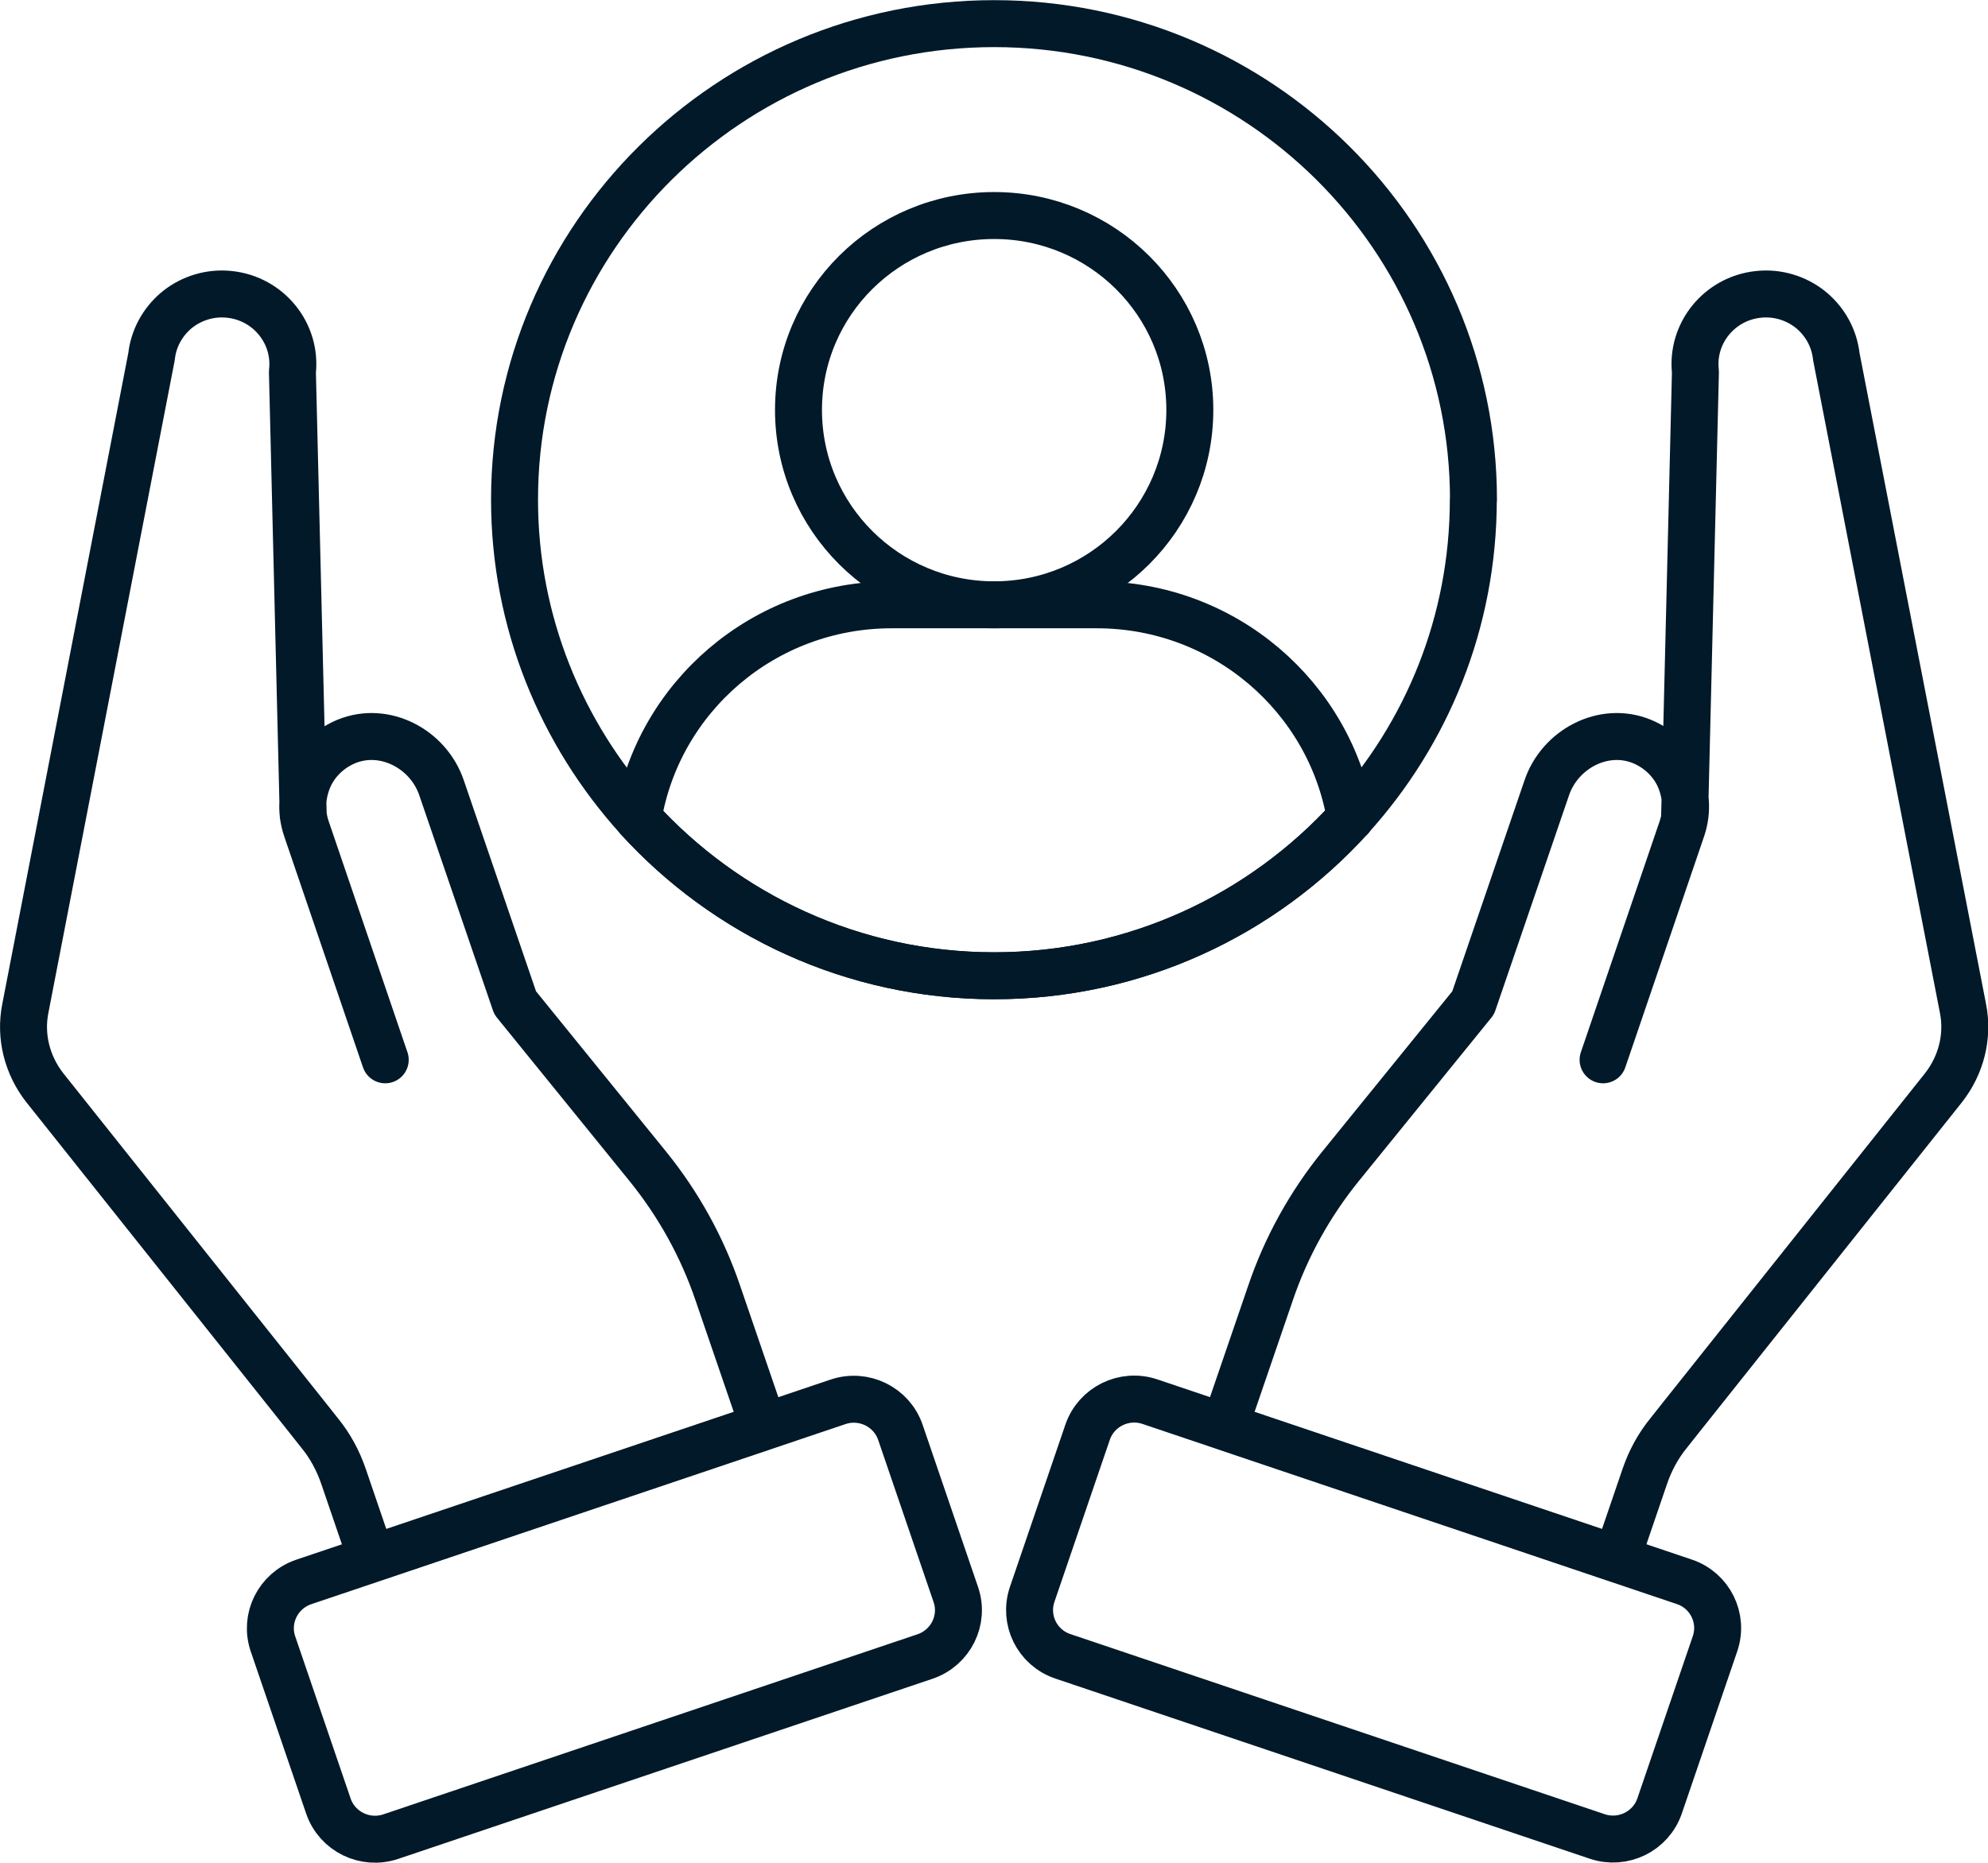
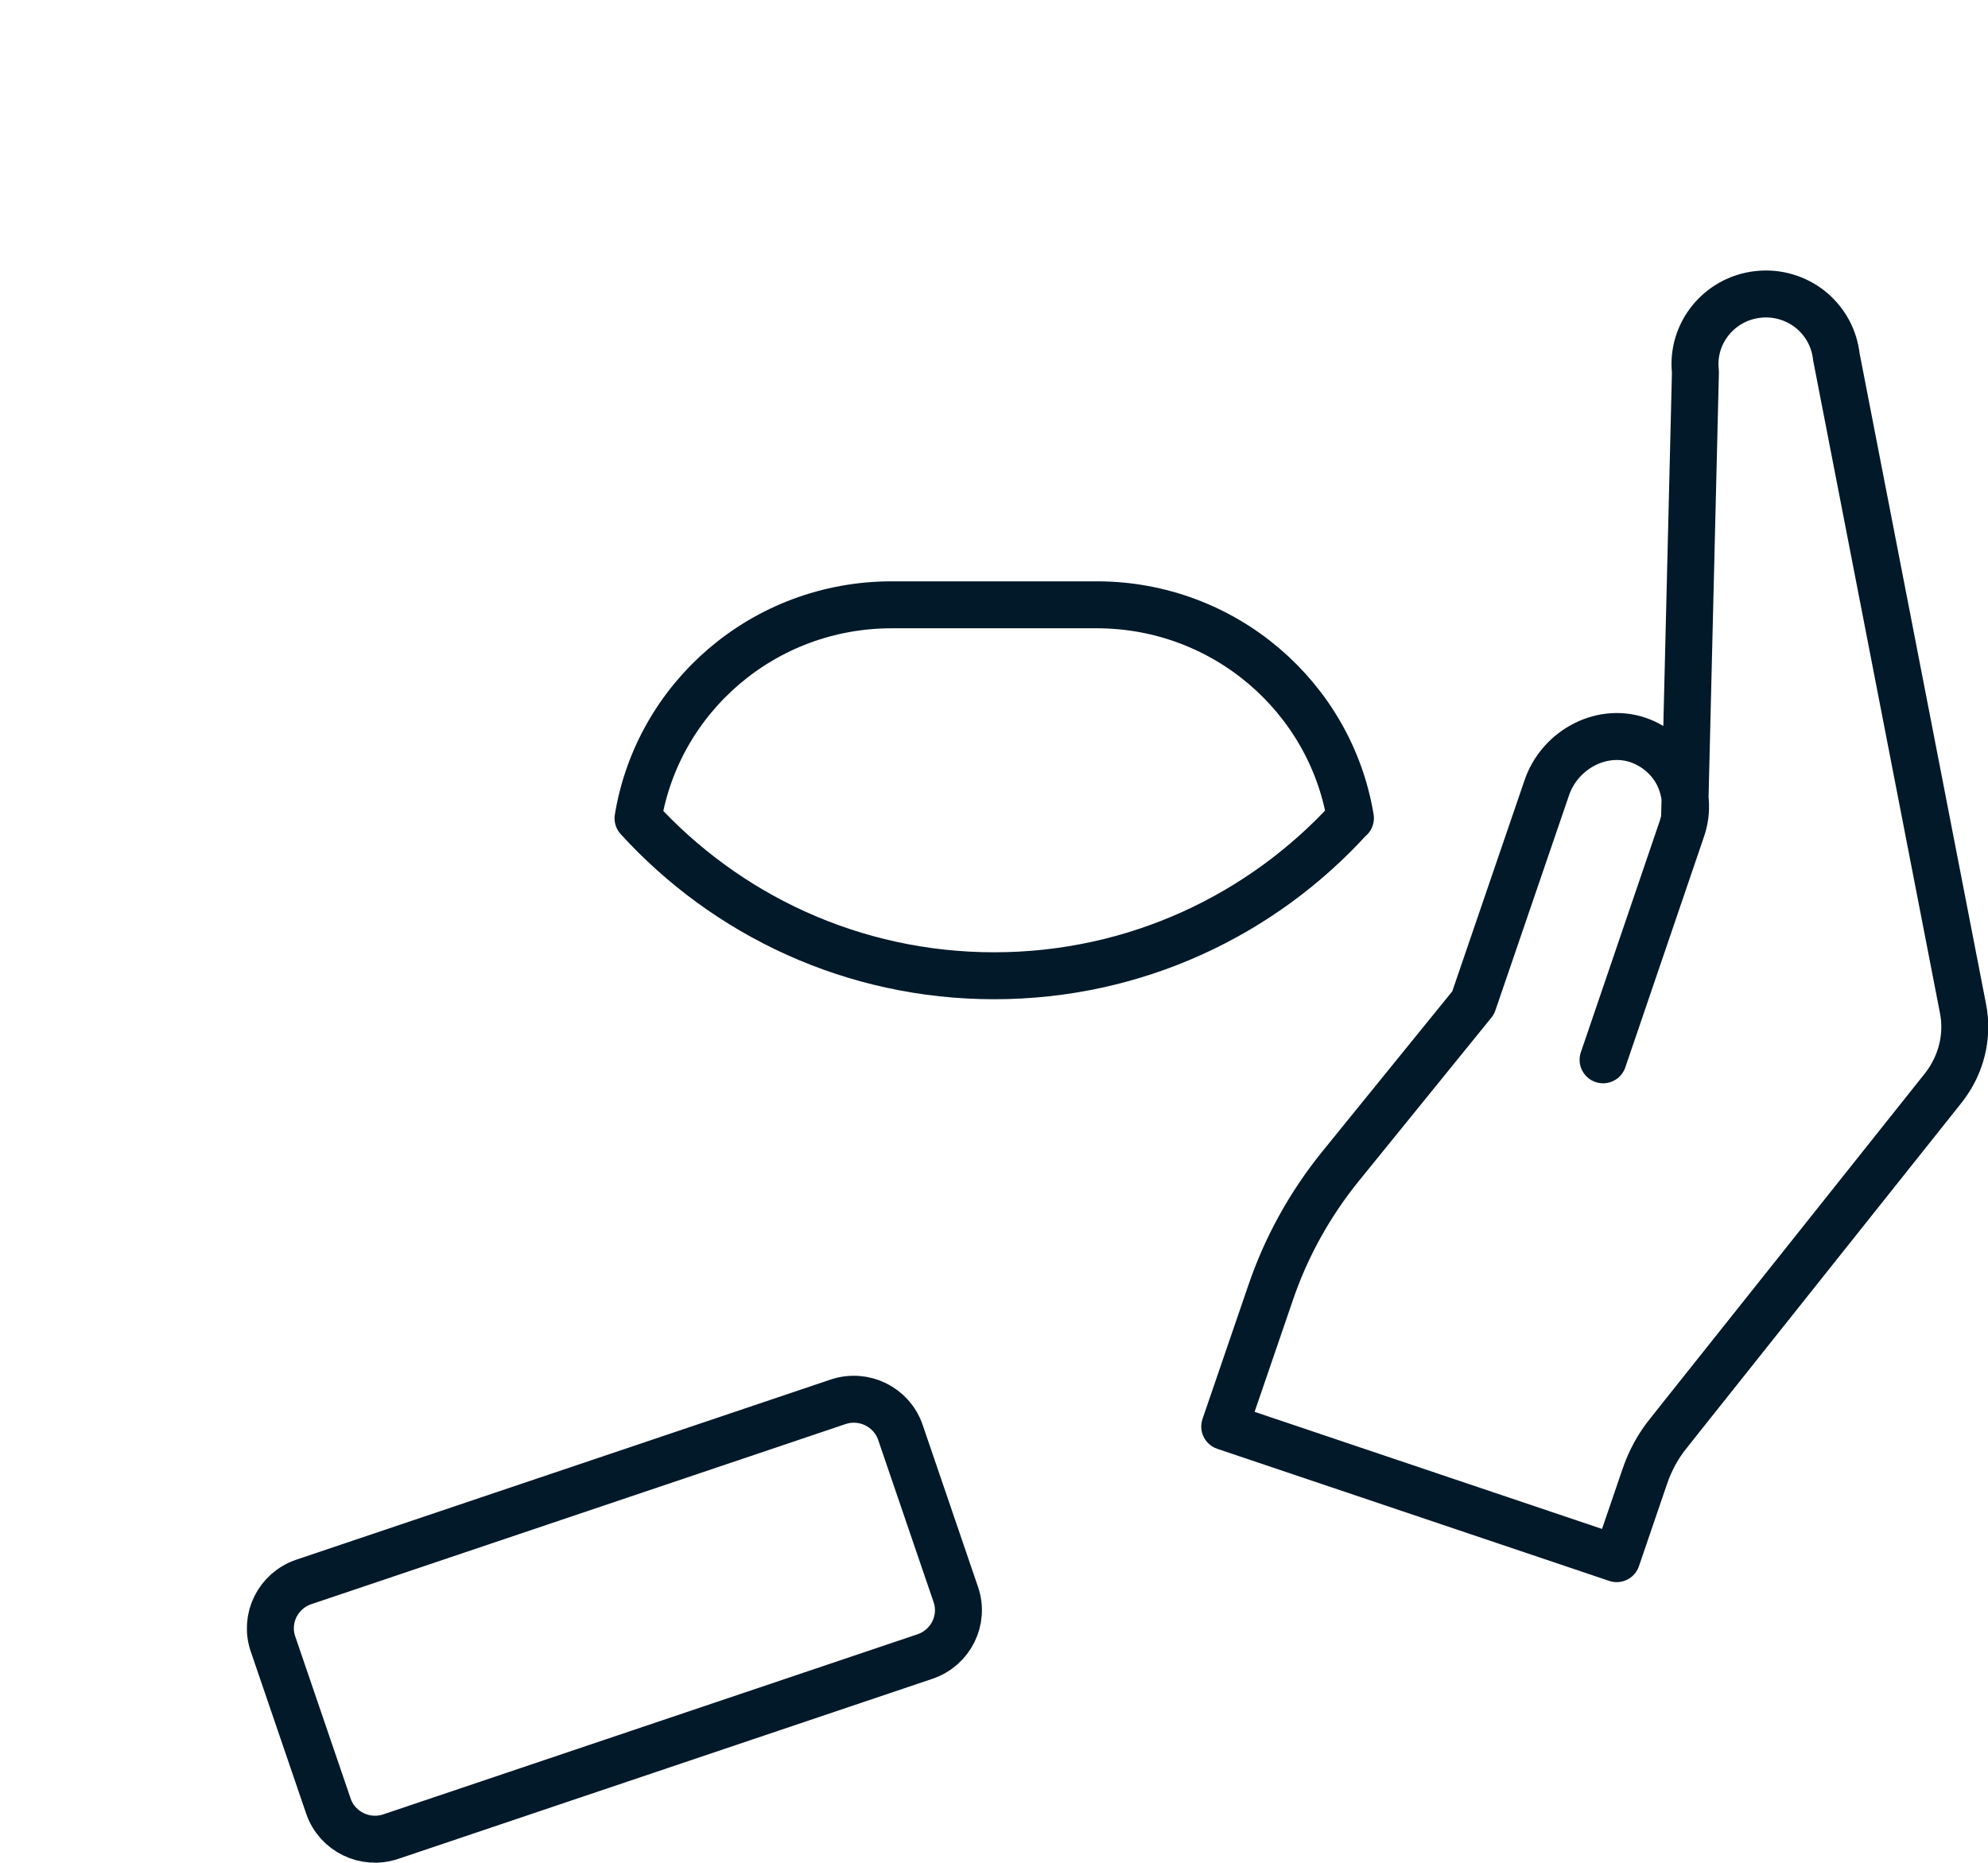
<svg xmlns="http://www.w3.org/2000/svg" id="Ebene_2" viewBox="0 0 127 119">
  <defs>
    <style>.cls-1{stroke-width:3px;}.cls-1,.cls-2,.cls-3{fill:none;stroke:#011929;stroke-linecap:round;stroke-linejoin:round;}.cls-2{stroke-width:3px;}.cls-3{stroke-width:3px;}</style>
  </defs>
  <g id="Ebene_1-2">
    <path class="cls-1" d="m107.62,52.08l.69-28.32c-.28-2.46,1.52-4.68,4-4.95,1.24-.14,2.43.24,3.34.96.04.03.08.07.12.1.84.73,1.41,1.74,1.54,2.91l8.09,41.64c.36,1.8-.12,3.64-1.24,5.07l-16.75,21.04-.8,1.01c-.69.84-1.2,1.8-1.54,2.8l-1.79,5.24-25.04-8.44,2.92-8.52c1-2.95,2.52-5.69,4.48-8.11l8.47-10.44,4.7-13.73c.84-2.49,3.64-3.97,6.08-2.97,1.04.43,1.86,1.21,2.33,2.16.5,1.05.62,2.27.22,3.43l-4.77,13.99-.26.76" />
-     <path class="cls-3" d="m65.94,101.86l3.54-10.36c.56-1.63,2.34-2.5,3.98-1.95l34.14,11.51c1.64.55,2.52,2.32,1.96,3.96l-3.54,10.36c-.56,1.63-2.34,2.5-3.98,1.95l-34.14-11.51c-1.64-.55-2.52-2.32-1.96-3.96Z" />
-     <path class="cls-1" d="m19.37,52.08l-.69-28.32c.28-2.46-1.52-4.68-4-4.95-1.24-.14-2.43.24-3.34.96-.04.03-.08.07-.12.1-.84.73-1.41,1.74-1.54,2.91L1.62,64.42c-.36,1.8.12,3.64,1.24,5.07l16.75,21.04.8,1.01c.69.84,1.2,1.8,1.54,2.8l1.79,5.24,25.04-8.44-2.92-8.52c-1-2.95-2.52-5.69-4.48-8.11l-8.47-10.44-4.7-13.73c-.84-2.49-3.64-3.97-6.08-2.97-1.04.43-1.86,1.21-2.33,2.16-.5,1.05-.62,2.27-.22,3.43l4.77,13.99.26.76" />
    <path class="cls-2" d="m19.4,101.07l34.14-11.51c1.64-.55,3.42.32,3.98,1.95l3.54,10.36c.56,1.63-.32,3.4-1.96,3.96l-34.14,11.51c-1.64.55-3.42-.32-3.98-1.95l-3.54-10.36c-.56-1.63.32-3.4,1.96-3.96Z" />
-     <path class="cls-1" d="m94.12,31.91c0,7.84-2.97,14.96-7.86,20.35-5.62,6.19-13.73,10.08-22.75,10.08s-17.13-3.89-22.75-10.06c-4.89-5.4-7.89-12.54-7.89-20.36,0-16.77,13.73-30.41,30.64-30.41s30.62,13.64,30.62,30.41Z" />
-     <path class="cls-1" d="m76.01,26.19c0,6.87-5.59,12.45-12.5,12.45s-12.5-5.58-12.5-12.45,5.59-12.42,12.5-12.42,12.5,5.56,12.5,12.42Z" />
    <path class="cls-1" d="m86.26,52.26c-5.62,6.19-13.73,10.08-22.75,10.08s-17.13-3.89-22.75-10.06c1.27-7.74,8.03-13.64,16.21-13.64h13.09c8.16,0,14.93,5.9,16.21,13.63Z" />
  </g>
</svg>